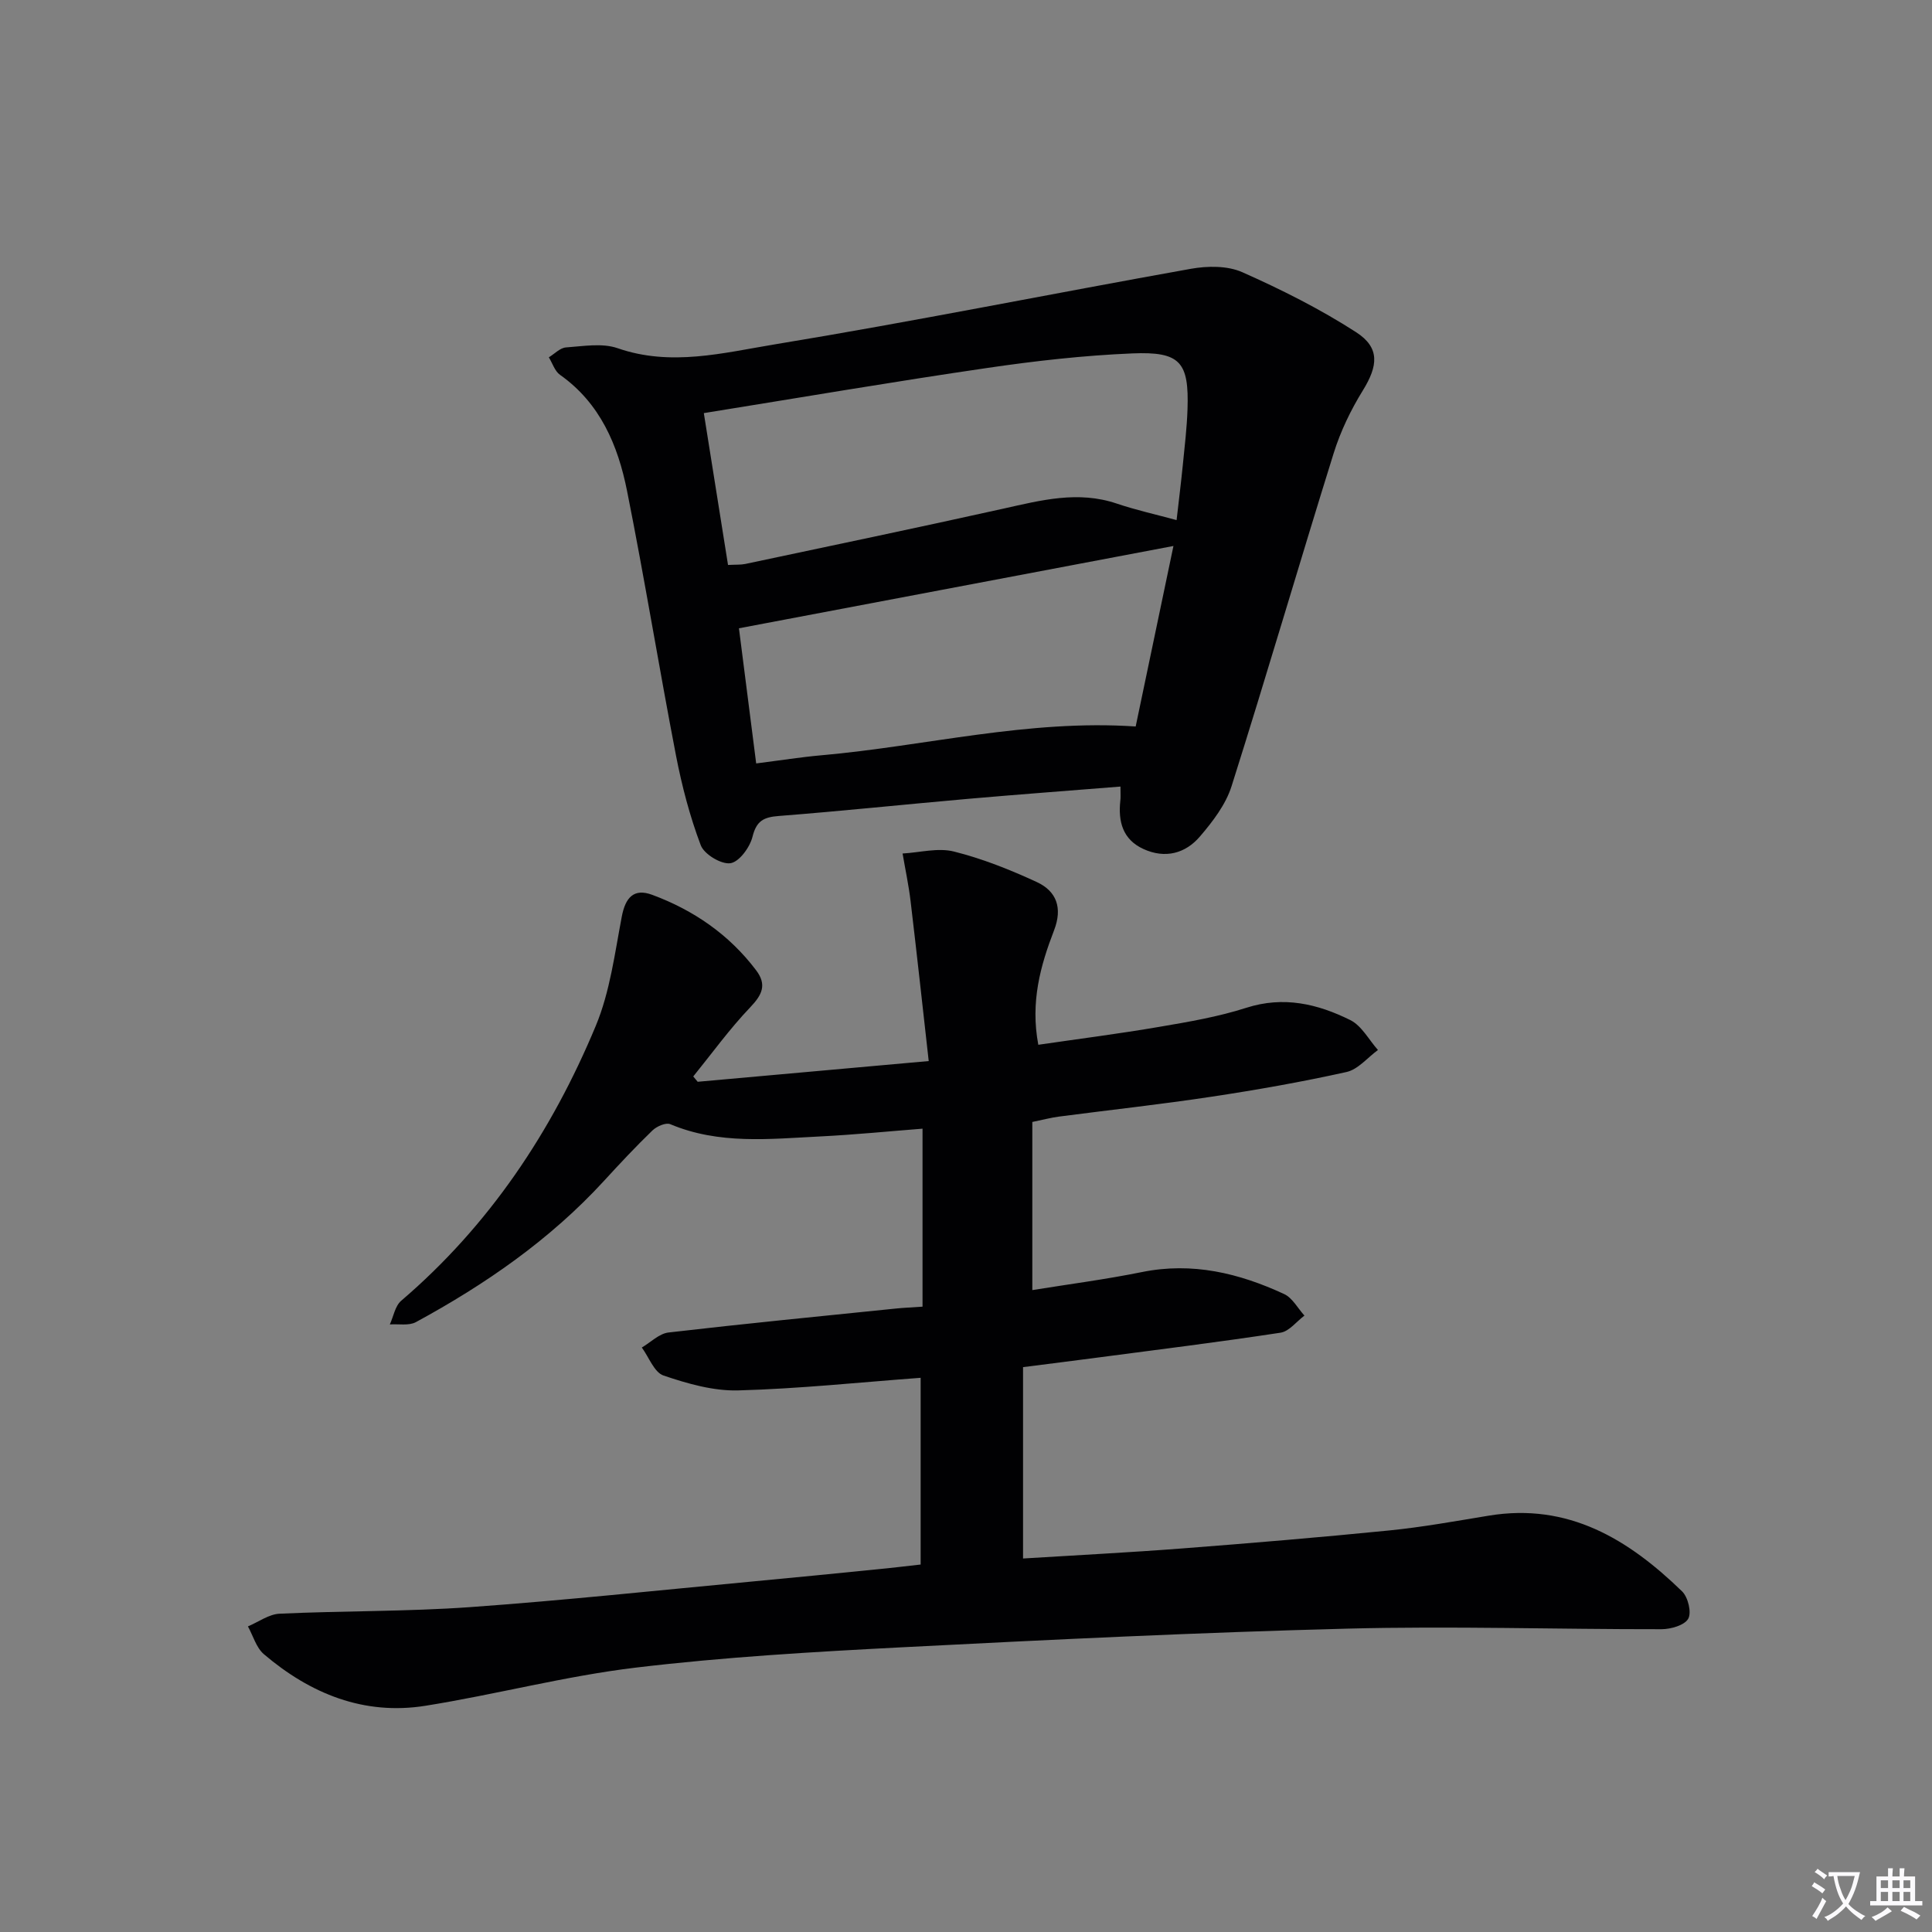
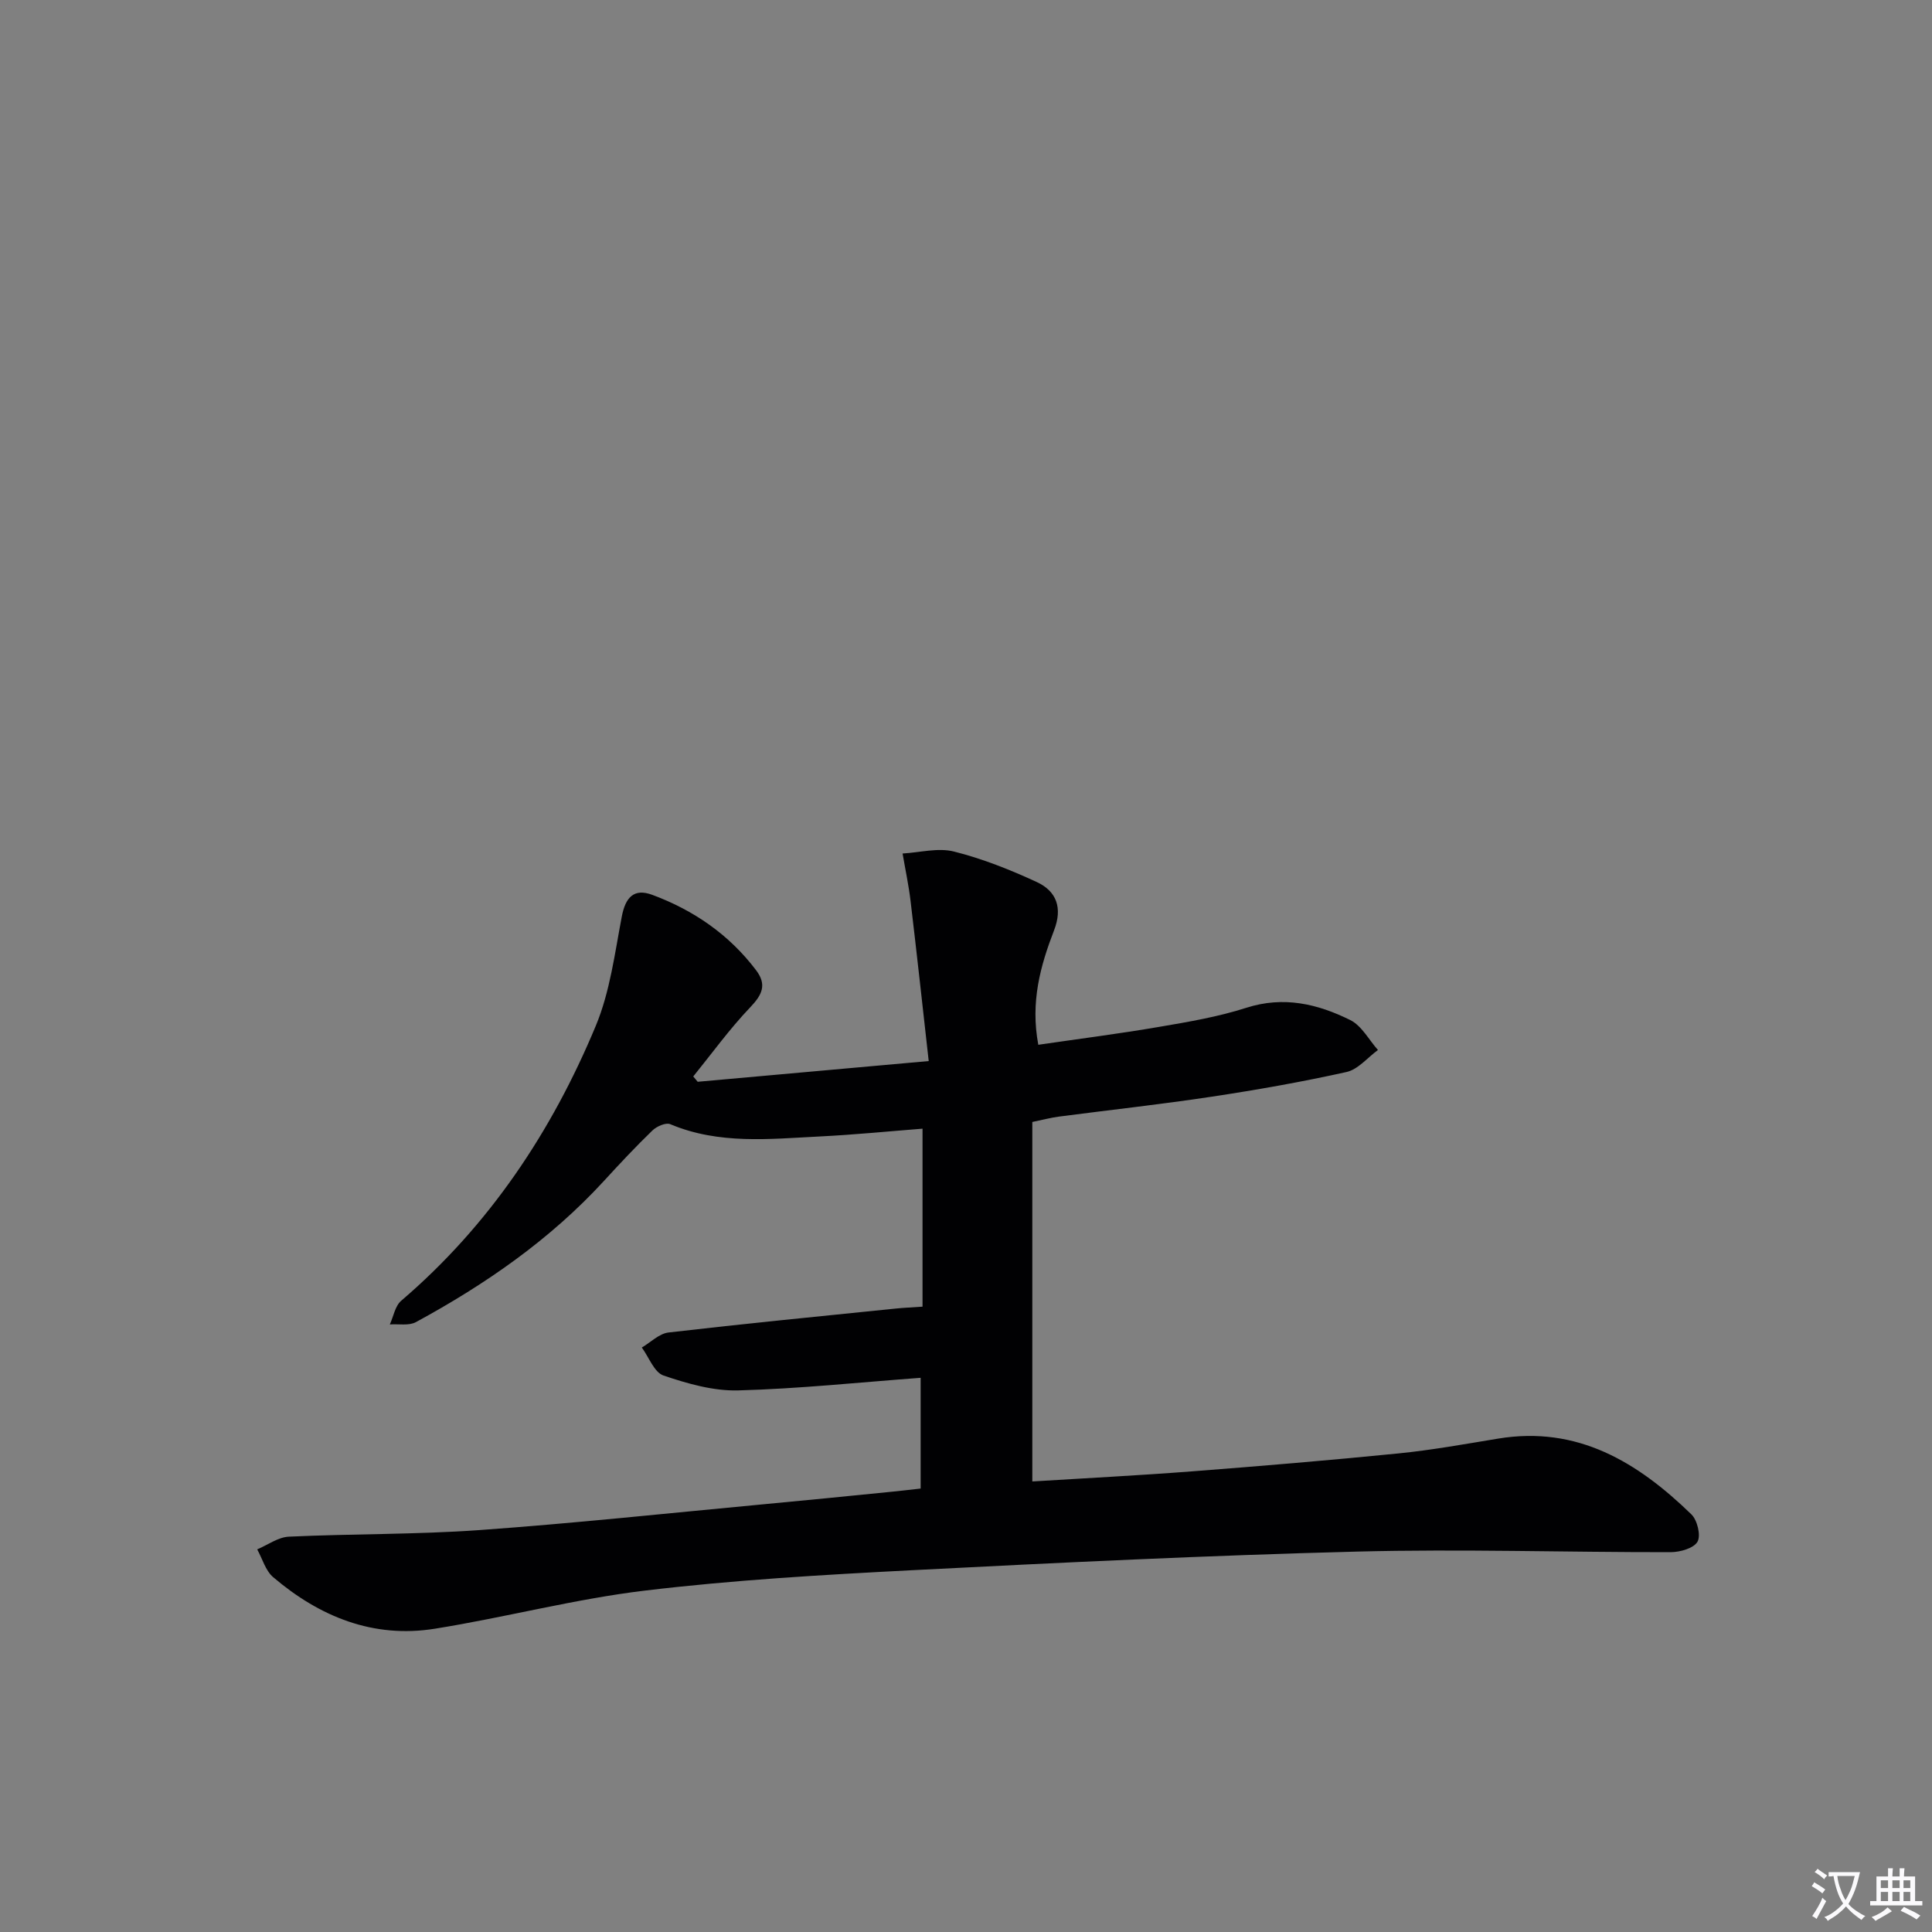
<svg xmlns="http://www.w3.org/2000/svg" enable-background="new 0 0 400 400" viewBox="0 0 400 400">
  <rect x="0" y="0" width="400" height="400" fill="#808080" stroke="none" />
  <path d="m377.9 391.2c-.2.3-.4.5-.6.8-.7-.6-1.4-1-2.2-1.5.2-.3.4-.5.5-.8.6.4 1.4.8 2.3 1.5zm-1.8 6.1c-.2-.2-.5-.4-.9-.6.4-.6.8-1.2 1.2-1.9s.7-1.3.9-1.9c.3.3.5.5.8.7-.7 1.3-1.4 2.6-2 3.7zm2.2-9c-.3.3-.5.5-.6.8-.6-.6-1.3-1.1-2-1.5.3-.3.5-.5.6-.7.6.5 1.3.9 2 1.4zm.3.2v-.9h2 4.5c-.3 1.3-.6 2.5-1 3.6s-.9 2.1-1.4 3c.4.5 1 1 1.6 1.4s1.2.8 1.9 1.1c-.3.2-.5.4-.8.8-.4-.3-1-.7-1.6-1.2s-1.2-1.1-1.6-1.6c-.5.6-1.1 1.1-1.7 1.6s-1.4.9-2.1 1.4c-.1-.3-.3-.5-.7-.8.6-.2 1.2-.5 1.9-1s1.4-1.1 2-1.8c-.5-.8-.9-1.6-1.2-2.5s-.6-2-.8-3.2c-.4.1-.7.1-1 .1zm2.5 2.7c.3 1 .7 1.7 1 2.2.3-.5.6-1.1 1-2s.6-1.9.9-3h-3.2-.4c.1.9.3 1.8.7 2.8z" fill="#fbfafc" />
  <path d="m396.5 388.5v1.5 3.6h1.5v.9c-.4 0-1 0-1.7 0h-7.9c-.5 0-.9 0-1.2 0v-.9h1.3v-3.5c0-.7 0-1.2 0-1.6h2.4c0-.8 0-1.4 0-1.7h1c0 .3-.1.8-.1 1.7h1.5c0-.8 0-1.4 0-1.7h1c0 .3-.1.9-.1 1.7zm-8.2 9.2c-.2-.3-.5-.5-.8-.8.8-.3 1.4-.6 1.9-.9s1-.7 1.4-1.1c.3.3.6.5.9.8-1.6 1-2.8 1.6-3.4 2zm2.6-6.8v-1.6h-1.5v1.6zm0 2.7v-1.9h-1.5v1.9zm2.4-2.7v-1.6h-1.5v1.6zm0 2.7v-1.9h-1.5v1.9zm.2 2 .7-.8c.4.2.9.5 1.6.8s1.3.7 1.8 1c-.3.3-.5.5-.8.8-.4-.3-1.5-1-3.3-1.8zm2-4.7v-1.6h-1.4v1.6zm0 2.7v-1.9h-1.4v1.9z" fill="#fbfafc" />
  <g fill="#010103">
-     <path d="m190.61 323.92c0-13.43 0-26.2 0-38.66-12.69.94-25.21 2.27-37.77 2.61-5.15.14-10.5-1.4-15.46-3.08-1.93-.65-3.02-3.79-4.5-5.8 1.83-1.07 3.58-2.88 5.52-3.11 15.67-1.82 31.38-3.36 47.07-4.96 1.62-.17 3.25-.23 5.53-.39 0-12.28 0-24.35 0-36.85-6.82.53-14.01 1.25-21.23 1.61-10.42.52-20.91 1.71-31-2.54-.91-.39-2.81.45-3.69 1.3-3.47 3.35-6.77 6.88-10.03 10.44-11.17 12.17-24.54 21.42-38.94 29.24-1.46.79-3.58.35-5.4.48.76-1.66 1.09-3.82 2.35-4.9 18.23-15.59 31.17-35.01 40.29-56.92 2.94-7.06 3.93-14.99 5.38-22.6.76-4 2.51-5.94 6.32-4.52 8.57 3.18 15.92 8.23 21.5 15.62 2.26 2.99 1.25 5.07-1.23 7.67-4.26 4.46-7.9 9.51-11.79 14.31.31.37.61.74.92 1.1 15.49-1.39 30.99-2.78 47.83-4.29-1.26-11.23-2.45-22.16-3.75-33.08-.39-3.32-1.1-6.59-1.66-9.89 3.56-.2 7.33-1.24 10.63-.41 5.88 1.47 11.62 3.76 17.14 6.31 4.11 1.9 5.39 5.35 3.59 10.01-2.81 7.29-4.93 14.8-3.26 23.69 8.42-1.23 16.76-2.29 25.04-3.71 6.05-1.03 12.17-2.07 18-3.94 7.74-2.49 14.8-.82 21.56 2.54 2.35 1.17 3.84 4.08 5.72 6.19-2.16 1.57-4.12 4.03-6.52 4.56-9.23 2.05-18.57 3.7-27.92 5.11-10.5 1.59-21.07 2.74-31.61 4.12-1.62.21-3.22.64-5.51 1.11v34.81c7.43-1.2 15.11-2.2 22.68-3.73 10.45-2.12 20.12.22 29.46 4.55 1.72.8 2.82 2.94 4.2 4.46-1.64 1.22-3.16 3.27-4.95 3.54-12.64 1.93-25.33 3.5-38.01 5.17-4.91.65-9.82 1.26-15.3 1.96v39.62c10.95-.68 22.01-1.24 33.05-2.09 14.25-1.1 28.49-2.29 42.7-3.71 6.93-.69 13.8-1.94 20.68-3.07 16.47-2.72 28.92 4.9 40.02 15.68 1.23 1.19 2 4.37 1.27 5.66-.77 1.36-3.59 2.16-5.52 2.17-21.66.03-43.33-.68-64.97-.12-30.76.79-61.5 2.28-92.23 3.86-18.41.95-36.87 2.02-55.16 4.21-14.62 1.75-28.98 5.57-43.55 7.9-12.75 2.04-23.85-2.49-33.47-10.68-1.58-1.35-2.22-3.8-3.3-5.75 2.19-.92 4.34-2.53 6.56-2.63 13.13-.61 26.31-.43 39.42-1.36 19.55-1.4 39.05-3.49 58.57-5.32 8.6-.8 17.2-1.66 25.79-2.52 2.8-.26 5.58-.61 8.94-.98z" />
-     <path d="m231.98 162.85c-10.73.86-21.14 1.63-31.53 2.54-13.07 1.15-26.13 2.53-39.21 3.55-3.12.24-4.62.99-5.44 4.29-.54 2.19-2.76 5.23-4.58 5.49-1.91.27-5.43-1.85-6.14-3.73-2.26-5.98-3.9-12.26-5.12-18.55-3.52-18.24-6.5-36.6-10.14-54.82-1.88-9.41-5.54-18.13-13.88-24.02-1.08-.76-1.55-2.39-2.31-3.62 1.19-.72 2.33-1.97 3.56-2.05 3.56-.25 7.47-.95 10.68.16 11.04 3.84 21.9.96 32.53-.79 28.8-4.74 57.43-10.52 86.17-15.65 3.43-.61 7.55-.66 10.62.7 8.11 3.6 16.14 7.63 23.58 12.43 4.99 3.22 4.53 6.99 1.38 12.08-2.49 4.03-4.61 8.44-6.02 12.95-7.16 22.95-13.89 46.04-21.15 68.97-1.2 3.79-3.89 7.31-6.54 10.4-3.02 3.54-7.21 4.65-11.7 2.6-4.29-1.96-5.26-5.67-4.79-10 .09-.66.03-1.33.03-2.93zm-86.26-77.32c1.7 10.65 3.35 20.98 5.01 31.44 1.62-.09 2.63-.01 3.58-.21 17.82-3.78 35.65-7.5 53.42-11.45 7.8-1.74 15.47-3.76 23.48-1.05 3.97 1.34 8.09 2.25 12.39 3.42.49-4.29.94-7.9 1.3-11.51.38-3.8.83-7.6.96-11.41.33-9.79-1.46-12.01-11.44-11.59-10.08.42-20.16 1.56-30.14 3.03-19.3 2.82-38.55 6.11-58.56 9.33zm10.84 72.53c4.99-.63 9.24-1.31 13.52-1.69 21.52-1.9 42.71-7.46 65.05-5.96 2.51-12.01 5.11-24.41 7.82-37.37-30.16 5.71-59.71 11.31-89.96 17.04 1.08 8.4 2.28 17.88 3.57 27.98z" />
+     <path d="m190.61 323.92c0-13.43 0-26.2 0-38.66-12.69.94-25.21 2.27-37.77 2.61-5.15.14-10.5-1.4-15.46-3.08-1.93-.65-3.02-3.79-4.5-5.8 1.83-1.07 3.58-2.88 5.52-3.11 15.67-1.82 31.38-3.36 47.07-4.96 1.62-.17 3.25-.23 5.53-.39 0-12.28 0-24.35 0-36.85-6.82.53-14.01 1.25-21.23 1.61-10.42.52-20.91 1.71-31-2.54-.91-.39-2.81.45-3.69 1.3-3.47 3.35-6.77 6.88-10.03 10.44-11.17 12.17-24.54 21.42-38.94 29.24-1.46.79-3.58.35-5.4.48.76-1.66 1.09-3.82 2.35-4.9 18.23-15.59 31.17-35.01 40.29-56.92 2.94-7.06 3.93-14.99 5.38-22.6.76-4 2.51-5.94 6.32-4.52 8.57 3.18 15.92 8.23 21.5 15.62 2.26 2.99 1.25 5.07-1.23 7.67-4.26 4.46-7.9 9.51-11.79 14.31.31.37.61.74.92 1.1 15.49-1.39 30.99-2.78 47.83-4.29-1.26-11.23-2.45-22.16-3.75-33.08-.39-3.32-1.1-6.59-1.66-9.89 3.56-.2 7.33-1.24 10.63-.41 5.88 1.47 11.62 3.76 17.14 6.31 4.11 1.9 5.39 5.35 3.59 10.01-2.81 7.29-4.93 14.8-3.26 23.69 8.42-1.23 16.76-2.29 25.04-3.71 6.05-1.03 12.17-2.07 18-3.94 7.74-2.49 14.8-.82 21.56 2.54 2.35 1.17 3.84 4.08 5.72 6.19-2.16 1.57-4.12 4.03-6.52 4.56-9.23 2.05-18.57 3.7-27.92 5.11-10.5 1.59-21.07 2.74-31.61 4.12-1.62.21-3.22.64-5.51 1.11v34.81v39.62c10.95-.68 22.01-1.24 33.05-2.09 14.25-1.1 28.49-2.29 42.7-3.71 6.93-.69 13.8-1.94 20.68-3.07 16.47-2.72 28.92 4.9 40.02 15.68 1.23 1.19 2 4.37 1.27 5.66-.77 1.36-3.59 2.16-5.52 2.17-21.66.03-43.33-.68-64.97-.12-30.76.79-61.5 2.28-92.23 3.86-18.41.95-36.87 2.02-55.16 4.21-14.62 1.75-28.98 5.57-43.55 7.9-12.75 2.04-23.85-2.49-33.47-10.68-1.58-1.35-2.22-3.8-3.3-5.75 2.19-.92 4.34-2.53 6.56-2.63 13.13-.61 26.31-.43 39.42-1.36 19.55-1.4 39.05-3.49 58.57-5.32 8.6-.8 17.2-1.66 25.79-2.52 2.8-.26 5.58-.61 8.94-.98z" />
  </g>
</svg>